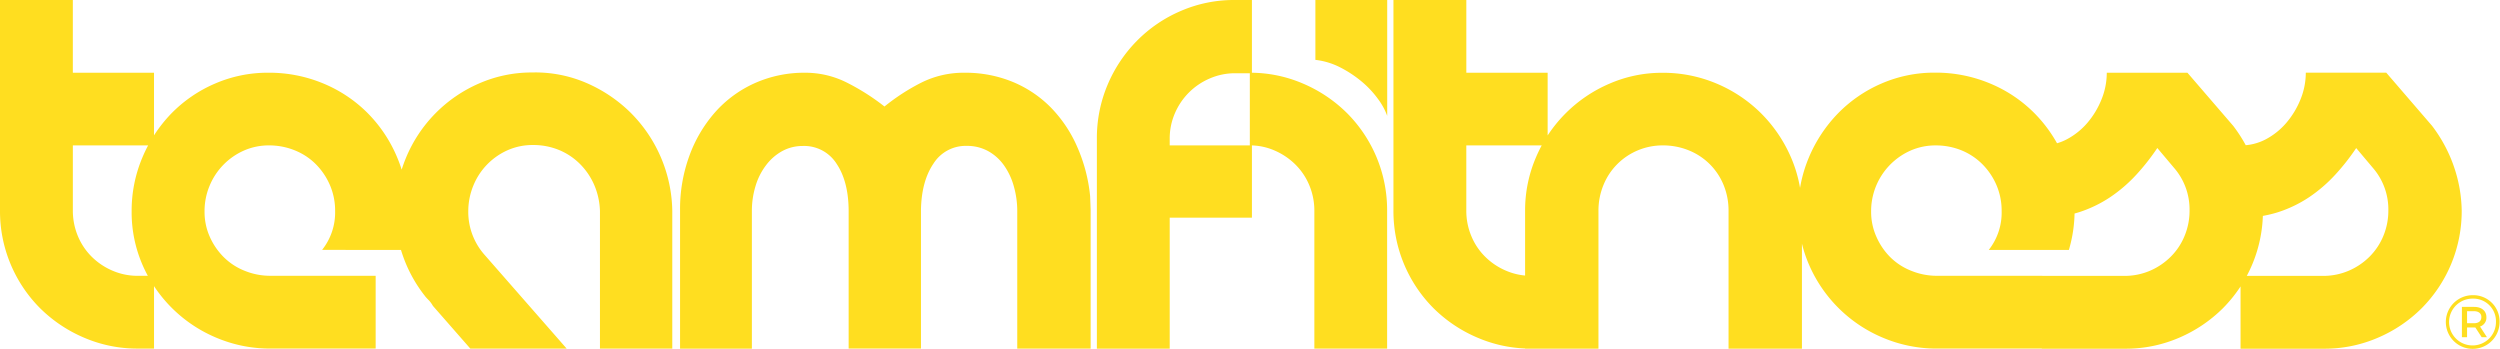
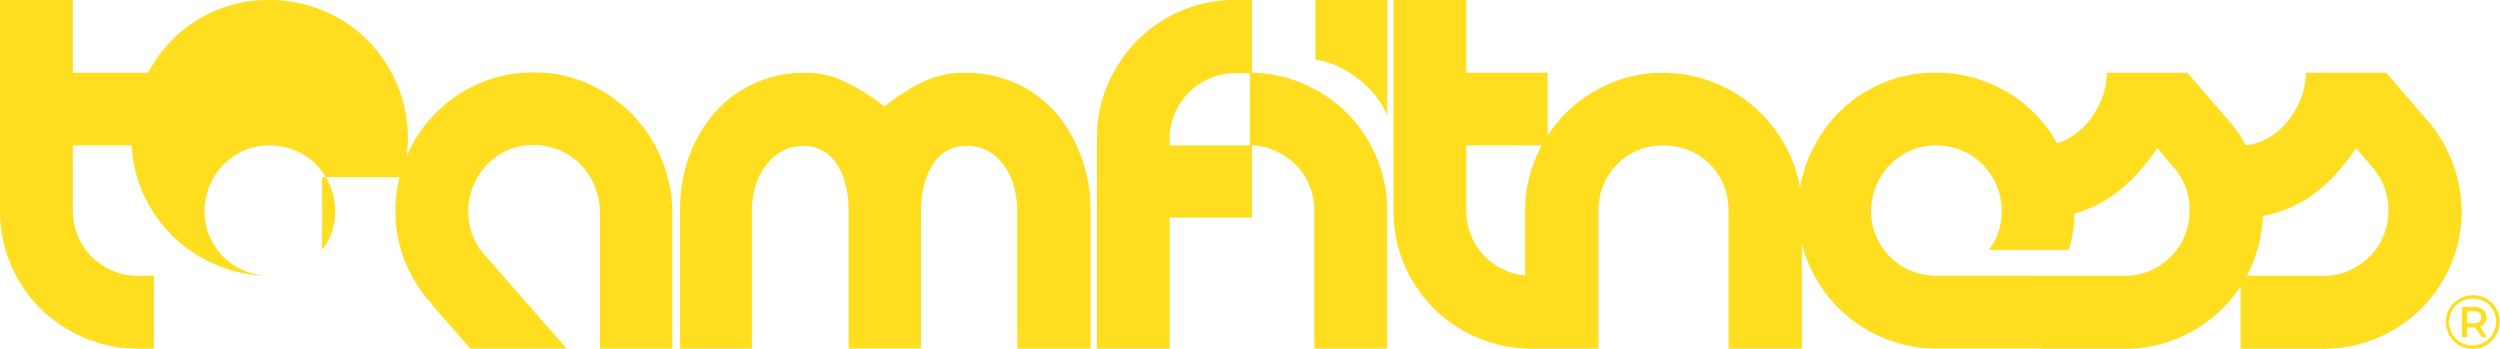
<svg xmlns="http://www.w3.org/2000/svg" width="172" height="24" fill="none">
-   <path d="M5.012 10.004v4.472a4.55 4.55 0 0 0 .34 1.752 4.36 4.36 0 0 0 .949 1.426 4.56 4.56 0 0 0 1.432.965 4.33 4.33 0 0 0 1.754.357h1.11v5.006h-1.11a9.25 9.25 0 0 1-3.705-.751c-1.131-.479-2.16-1.17-3.031-2.034a9.45 9.45 0 0 1-2.047-3.086A9.44 9.44 0 0 1 0 14.477V0h5.011v5.004h5.585v5H5.012zm17.148 7.189c.604-.76.921-1.708.896-2.678a4.42 4.42 0 0 0-.36-1.787c-.229-.533-.557-1.018-.966-1.43s-.897-.729-1.432-.947a4.66 4.66 0 0 0-1.79-.347 4.22 4.22 0 0 0-1.736.359c-1.071.476-1.915 1.347-2.357 2.43-.23.555-.346 1.151-.342 1.752a4.19 4.19 0 0 0 .356 1.736c.231.527.559 1.006.966 1.412a4.26 4.26 0 0 0 1.45.942c.562.227 1.162.342 1.768.339h7.232v5.006h-7.228c-1.272.008-2.532-.242-3.705-.734-2.291-.949-4.123-2.75-5.108-5.024a9.07 9.07 0 0 1-.747-3.674c-.008-1.271.242-2.53.735-3.702a9.79 9.79 0 0 1 1.996-3.038 9.36 9.36 0 0 1 2.998-2.054 9.11 9.11 0 0 1 3.682-.751 9.67 9.67 0 0 1 3.76.734c1.136.467 2.17 1.153 3.041 2.018a9.56 9.56 0 0 1 2.039 3.033c.504 1.178.76 2.446.753 3.727-.003.908-.135 1.811-.393 2.681l-5.506-.004zm24.093 6.793h-4.976v-9.47c-.017-.615-.15-1.221-.393-1.787-.232-.54-.566-1.032-.982-1.448s-.907-.742-1.45-.965c-.568-.23-1.177-.345-1.79-.339-.598-.005-1.189.117-1.737.357-1.072.476-1.917 1.348-2.358 2.432-.233.566-.352 1.172-.35 1.783a4.45 4.45 0 0 0 1.075 2.931l5.697 6.506h-6.628l-2.577-2.942c-.079-.142-.175-.274-.287-.392-.094-.096-.196-.196-.287-.322-.628-.804-1.124-1.703-1.467-2.664-.36-1.003-.542-2.061-.536-3.127a9.44 9.44 0 0 1 .733-3.702 9.55 9.55 0 0 1 5.031-5.1 9.03 9.03 0 0 1 3.652-.751 8.87 8.87 0 0 1 3.705.714c1.132.485 2.164 1.176 3.043 2.038a9.75 9.75 0 0 1 2.882 6.777v9.471zM75 13.476l.018.465.018.5v9.545h-5.049v-9.437c.003-.58-.075-1.158-.232-1.716-.14-.521-.37-1.014-.68-1.456a3.28 3.28 0 0 0-1.092-.981 2.99 2.99 0 0 0-1.468-.359 2.62 2.62 0 0 0-1.307.304 2.61 2.61 0 0 0-.984.912c-.55.811-.837 1.871-.861 3.182v9.545h-4.976v-9.431c0-1.36-.274-2.451-.823-3.272-.245-.391-.59-.711-.998-.928a2.64 2.64 0 0 0-1.328-.306 2.92 2.92 0 0 0-1.434.359c-.434.243-.811.576-1.108.975-.324.43-.566.914-.717 1.43a5.85 5.85 0 0 0-.25 1.709v9.474h-4.941v-9.549c-.01-1.255.202-2.501.627-3.682a9.36 9.36 0 0 1 1.754-3.003c.753-.859 1.68-1.547 2.721-2.018 1.108-.499 2.312-.749 3.526-.734a6.33 6.33 0 0 1 2.882.696 15.34 15.34 0 0 1 2.554 1.628 14.26 14.26 0 0 1 2.505-1.628 6.52 6.52 0 0 1 3.008-.696 8.54 8.54 0 0 1 3.34.643 7.94 7.94 0 0 1 2.63 1.787c.754.785 1.361 1.699 1.79 2.699.465 1.062.76 2.19.874 3.343zM86.132 0v5.039h-1.145a4.34 4.34 0 0 0-1.754.359c-1.079.458-1.939 1.316-2.399 2.393a4.34 4.34 0 0 0-.358 1.754v.459h5.656v4.973h-5.656v9.01h-5.011V9.545c-.008-1.271.241-2.53.733-3.701a9.61 9.61 0 0 1 2.024-3.038A9.46 9.46 0 0 1 81.247.751 9.2 9.2 0 0 1 84.952 0h1.181zm-.143 5.004c1.262-.005 2.512.251 3.67.751 1.129.481 2.156 1.172 3.025 2.036.879.884 1.575 1.933 2.047 3.086a9.44 9.44 0 0 1 .703 3.634v9.474h-5.006v-9.47c.004-.6-.112-1.195-.34-1.75a4.36 4.36 0 0 0-.949-1.43c-.407-.406-.887-.734-1.414-.965-.546-.244-1.138-.369-1.737-.367v-5zm9.451 2.968a4.51 4.51 0 0 0-.644-1.177 6.64 6.64 0 0 0-1.128-1.197c-.452-.375-.944-.699-1.468-.965a4.99 4.99 0 0 0-1.701-.514V0h4.941v7.972zm5.442 2.032v4.472a4.5 4.5 0 0 0 .34 1.752 4.29 4.29 0 0 0 .949 1.426c.411.41.897.738 1.432.965.553.24 1.151.361 1.754.357h1.12v5.006h-1.12a9.24 9.24 0 0 1-3.705-.751 9.61 9.61 0 0 1-3.033-2.034 9.46 9.46 0 0 1-2.046-3.086c-.472-1.153-.711-2.388-.704-3.634V0h5.014v5.004h5.595v5h-5.595zm18.042 4.512a4.62 4.62 0 0 0-.34-1.787 4.31 4.31 0 0 0-.949-1.43 4.32 4.32 0 0 0-1.432-.948c-.567-.232-1.176-.35-1.789-.347-.584-.004-1.162.107-1.702.328s-1.029.547-1.442.959a4.33 4.33 0 0 0-.948 1.43c-.235.569-.353 1.179-.348 1.795v9.474h-5.047v-9.474c-.007-1.272.249-2.531.752-3.7.967-2.272 2.775-4.084 5.047-5.057a9.03 9.03 0 0 1 3.652-.751 9.44 9.44 0 0 1 3.705.734 9.63 9.63 0 0 1 3.043 2.018c.879.869 1.583 1.897 2.077 3.029a9.16 9.16 0 0 1 .77 3.727v9.474h-5.049v-9.474zm17.901 2.681a4.14 4.14 0 0 0 .888-2.681 4.46 4.46 0 0 0-.358-1.787c-.229-.533-.557-1.018-.966-1.43a4.37 4.37 0 0 0-1.427-.951 4.66 4.66 0 0 0-1.789-.343c-.598-.005-1.19.118-1.737.359-.808.36-1.494.947-1.974 1.69a4.55 4.55 0 0 0-.729 2.492c-.005.598.117 1.19.36 1.736.228.527.553 1.006.958 1.412a4.26 4.26 0 0 0 1.458.942 4.66 4.66 0 0 0 1.768.339h7.231v5.006h-7.227a9.44 9.44 0 0 1-3.707-.734 9.55 9.55 0 0 1-5.108-5.024 9.06 9.06 0 0 1-.752-3.68 9.41 9.41 0 0 1 .734-3.702c.472-1.129 1.152-2.16 2.004-3.038.853-.873 1.869-1.571 2.99-2.054 1.163-.504 2.419-.76 3.687-.751a9.65 9.65 0 0 1 3.759.734 9.36 9.36 0 0 1 3.043 2.018 9.58 9.58 0 0 1 2.049 3.038c.504 1.178.76 2.446.752 3.727a9.55 9.55 0 0 1-.393 2.681h-5.514zm18.291-5.843a9.7 9.7 0 0 1 .574 3.127c.007 1.246-.233 2.48-.705 3.634s-1.167 2.202-2.045 3.087c-.87.865-1.897 1.557-3.026 2.038a9.24 9.24 0 0 1-3.705.751h-5.734v-5.01h5.658c.616.007 1.228-.115 1.795-.357a4.57 4.57 0 0 0 1.426-.969c.409-.409.731-.895.947-1.43a4.5 4.5 0 0 0 .34-1.752 4.36 4.36 0 0 0-1.072-2.931l-1.146-1.359c-.435.65-.92 1.266-1.45 1.842a10.1 10.1 0 0 1-1.795 1.542 8.63 8.63 0 0 1-2.149 1.036 8.28 8.28 0 0 1-2.554.375v-4.973a3.65 3.65 0 0 0 1.736-.428 4.84 4.84 0 0 0 1.415-1.142 5.82 5.82 0 0 0 .963-1.608c.235-.579.356-1.198.357-1.822h5.55l3.143 3.647a9.99 9.99 0 0 1 1.477 2.699v.004zm13.675 0a9.7 9.7 0 0 1 .574 3.127c.007 1.246-.233 2.48-.705 3.634s-1.167 2.202-2.045 3.087c-.869.866-1.896 1.558-3.026 2.038a9.24 9.24 0 0 1-3.705.751h-5.734v-5.01h5.658c.615.006 1.224-.115 1.789-.357a4.57 4.57 0 0 0 1.432-.969 4.34 4.34 0 0 0 .949-1.43c.228-.556.344-1.151.34-1.752a4.35 4.35 0 0 0-1.067-2.927l-1.145-1.359c-.435.65-.92 1.266-1.45 1.842s-1.134 1.097-1.789 1.538c-.665.443-1.389.792-2.15 1.036-.826.258-1.688.384-2.553.375v-4.973a3.65 3.65 0 0 0 1.736-.428 4.83 4.83 0 0 0 1.415-1.144c.407-.481.733-1.025.966-1.61.235-.579.357-1.198.358-1.822h5.536l3.143 3.647a9.98 9.98 0 0 1 1.473 2.703v.004zm3.179 10.789c.002.366-.104.724-.306 1.029s-.491.544-.828.685a1.85 1.85 0 0 1-2.02-.395c-.259-.258-.436-.588-.507-.947s-.035-.73.105-1.068a1.85 1.85 0 0 1 .683-.829c.306-.203.664-.31 1.03-.309.244-.005.485.039.711.129a1.8 1.8 0 0 1 .603.397c.173.172.308.377.399.602s.135.467.13.71v-.004zm-.248 0a1.55 1.55 0 0 0-.109-.617c-.078-.196-.195-.375-.344-.524a1.56 1.56 0 0 0-1.142-.457c-.32-.004-.634.088-.902.264s-.477.426-.602.721-.158.619-.097.933.215.602.441.829.515.381.829.443.639.03.935-.093.547-.331.724-.598a1.6 1.6 0 0 0 .267-.9zm-1.098.32l.478.736h-.362l-.436-.669h-.57v.669h-.355v-2.085h.837c.524 0 .848.277.848.71.008.141-.031.28-.111.396a.64.64 0 0 1-.329.247v-.004zm.095-.643c0-.267-.197-.412-.529-.412h-.456v.83h.462c.324.004.521-.147.521-.414l.002-.004z" fill="#ffde20" />
+   <path d="M5.012 10.004v4.472a4.55 4.55 0 0 0 .34 1.752 4.36 4.36 0 0 0 .949 1.426 4.56 4.56 0 0 0 1.432.965 4.33 4.33 0 0 0 1.754.357h1.11v5.006h-1.11a9.25 9.25 0 0 1-3.705-.751c-1.131-.479-2.16-1.17-3.031-2.034a9.45 9.45 0 0 1-2.047-3.086A9.44 9.44 0 0 1 0 14.477V0h5.011v5.004h5.585v5H5.012zm17.148 7.189c.604-.76.921-1.708.896-2.678a4.42 4.42 0 0 0-.36-1.787c-.229-.533-.557-1.018-.966-1.43s-.897-.729-1.432-.947a4.66 4.66 0 0 0-1.79-.347 4.22 4.22 0 0 0-1.736.359c-1.071.476-1.915 1.347-2.357 2.43-.23.555-.346 1.151-.342 1.752a4.19 4.19 0 0 0 .356 1.736c.231.527.559 1.006.966 1.412a4.26 4.26 0 0 0 1.45.942c.562.227 1.162.342 1.768.339h7.232h-7.228c-1.272.008-2.532-.242-3.705-.734-2.291-.949-4.123-2.75-5.108-5.024a9.07 9.07 0 0 1-.747-3.674c-.008-1.271.242-2.53.735-3.702a9.79 9.79 0 0 1 1.996-3.038 9.36 9.36 0 0 1 2.998-2.054 9.11 9.11 0 0 1 3.682-.751 9.67 9.67 0 0 1 3.76.734c1.136.467 2.17 1.153 3.041 2.018a9.56 9.56 0 0 1 2.039 3.033c.504 1.178.76 2.446.753 3.727-.003.908-.135 1.811-.393 2.681l-5.506-.004zm24.093 6.793h-4.976v-9.47c-.017-.615-.15-1.221-.393-1.787-.232-.54-.566-1.032-.982-1.448s-.907-.742-1.45-.965c-.568-.23-1.177-.345-1.79-.339-.598-.005-1.189.117-1.737.357-1.072.476-1.917 1.348-2.358 2.432-.233.566-.352 1.172-.35 1.783a4.45 4.45 0 0 0 1.075 2.931l5.697 6.506h-6.628l-2.577-2.942c-.079-.142-.175-.274-.287-.392-.094-.096-.196-.196-.287-.322-.628-.804-1.124-1.703-1.467-2.664-.36-1.003-.542-2.061-.536-3.127a9.44 9.44 0 0 1 .733-3.702 9.55 9.55 0 0 1 5.031-5.1 9.03 9.03 0 0 1 3.652-.751 8.87 8.87 0 0 1 3.705.714c1.132.485 2.164 1.176 3.043 2.038a9.75 9.75 0 0 1 2.882 6.777v9.471zM75 13.476l.018.465.018.5v9.545h-5.049v-9.437c.003-.58-.075-1.158-.232-1.716-.14-.521-.37-1.014-.68-1.456a3.28 3.28 0 0 0-1.092-.981 2.99 2.99 0 0 0-1.468-.359 2.62 2.62 0 0 0-1.307.304 2.61 2.61 0 0 0-.984.912c-.55.811-.837 1.871-.861 3.182v9.545h-4.976v-9.431c0-1.36-.274-2.451-.823-3.272-.245-.391-.59-.711-.998-.928a2.64 2.64 0 0 0-1.328-.306 2.92 2.92 0 0 0-1.434.359c-.434.243-.811.576-1.108.975-.324.43-.566.914-.717 1.43a5.85 5.85 0 0 0-.25 1.709v9.474h-4.941v-9.549c-.01-1.255.202-2.501.627-3.682a9.36 9.36 0 0 1 1.754-3.003c.753-.859 1.68-1.547 2.721-2.018 1.108-.499 2.312-.749 3.526-.734a6.33 6.33 0 0 1 2.882.696 15.34 15.34 0 0 1 2.554 1.628 14.26 14.26 0 0 1 2.505-1.628 6.52 6.52 0 0 1 3.008-.696 8.54 8.54 0 0 1 3.34.643 7.94 7.94 0 0 1 2.63 1.787c.754.785 1.361 1.699 1.79 2.699.465 1.062.76 2.19.874 3.343zM86.132 0v5.039h-1.145a4.34 4.34 0 0 0-1.754.359c-1.079.458-1.939 1.316-2.399 2.393a4.34 4.34 0 0 0-.358 1.754v.459h5.656v4.973h-5.656v9.01h-5.011V9.545c-.008-1.271.241-2.53.733-3.701a9.61 9.61 0 0 1 2.024-3.038A9.46 9.46 0 0 1 81.247.751 9.2 9.2 0 0 1 84.952 0h1.181zm-.143 5.004c1.262-.005 2.512.251 3.67.751 1.129.481 2.156 1.172 3.025 2.036.879.884 1.575 1.933 2.047 3.086a9.44 9.44 0 0 1 .703 3.634v9.474h-5.006v-9.47c.004-.6-.112-1.195-.34-1.75a4.36 4.36 0 0 0-.949-1.43c-.407-.406-.887-.734-1.414-.965-.546-.244-1.138-.369-1.737-.367v-5zm9.451 2.968a4.51 4.51 0 0 0-.644-1.177 6.64 6.64 0 0 0-1.128-1.197c-.452-.375-.944-.699-1.468-.965a4.99 4.99 0 0 0-1.701-.514V0h4.941v7.972zm5.442 2.032v4.472a4.5 4.5 0 0 0 .34 1.752 4.29 4.29 0 0 0 .949 1.426c.411.41.897.738 1.432.965.553.24 1.151.361 1.754.357h1.12v5.006h-1.12a9.24 9.24 0 0 1-3.705-.751 9.61 9.61 0 0 1-3.033-2.034 9.46 9.46 0 0 1-2.046-3.086c-.472-1.153-.711-2.388-.704-3.634V0h5.014v5.004h5.595v5h-5.595zm18.042 4.512a4.62 4.62 0 0 0-.34-1.787 4.31 4.31 0 0 0-.949-1.43 4.32 4.32 0 0 0-1.432-.948c-.567-.232-1.176-.35-1.789-.347-.584-.004-1.162.107-1.702.328s-1.029.547-1.442.959a4.33 4.33 0 0 0-.948 1.43c-.235.569-.353 1.179-.348 1.795v9.474h-5.047v-9.474c-.007-1.272.249-2.531.752-3.7.967-2.272 2.775-4.084 5.047-5.057a9.03 9.03 0 0 1 3.652-.751 9.44 9.44 0 0 1 3.705.734 9.63 9.63 0 0 1 3.043 2.018c.879.869 1.583 1.897 2.077 3.029a9.16 9.16 0 0 1 .77 3.727v9.474h-5.049v-9.474zm17.901 2.681a4.14 4.14 0 0 0 .888-2.681 4.46 4.46 0 0 0-.358-1.787c-.229-.533-.557-1.018-.966-1.43a4.37 4.37 0 0 0-1.427-.951 4.66 4.66 0 0 0-1.789-.343c-.598-.005-1.19.118-1.737.359-.808.36-1.494.947-1.974 1.69a4.55 4.55 0 0 0-.729 2.492c-.005.598.117 1.19.36 1.736.228.527.553 1.006.958 1.412a4.26 4.26 0 0 0 1.458.942 4.66 4.66 0 0 0 1.768.339h7.231v5.006h-7.227a9.44 9.44 0 0 1-3.707-.734 9.55 9.55 0 0 1-5.108-5.024 9.06 9.06 0 0 1-.752-3.68 9.41 9.41 0 0 1 .734-3.702c.472-1.129 1.152-2.16 2.004-3.038.853-.873 1.869-1.571 2.99-2.054 1.163-.504 2.419-.76 3.687-.751a9.65 9.65 0 0 1 3.759.734 9.36 9.36 0 0 1 3.043 2.018 9.58 9.58 0 0 1 2.049 3.038c.504 1.178.76 2.446.752 3.727a9.55 9.55 0 0 1-.393 2.681h-5.514zm18.291-5.843a9.7 9.7 0 0 1 .574 3.127c.007 1.246-.233 2.48-.705 3.634s-1.167 2.202-2.045 3.087c-.87.865-1.897 1.557-3.026 2.038a9.24 9.24 0 0 1-3.705.751h-5.734v-5.01h5.658c.616.007 1.228-.115 1.795-.357a4.57 4.57 0 0 0 1.426-.969c.409-.409.731-.895.947-1.43a4.5 4.5 0 0 0 .34-1.752 4.36 4.36 0 0 0-1.072-2.931l-1.146-1.359c-.435.65-.92 1.266-1.45 1.842a10.1 10.1 0 0 1-1.795 1.542 8.63 8.63 0 0 1-2.149 1.036 8.28 8.28 0 0 1-2.554.375v-4.973a3.65 3.65 0 0 0 1.736-.428 4.84 4.84 0 0 0 1.415-1.142 5.82 5.82 0 0 0 .963-1.608c.235-.579.356-1.198.357-1.822h5.55l3.143 3.647a9.99 9.99 0 0 1 1.477 2.699v.004zm13.675 0a9.7 9.7 0 0 1 .574 3.127c.007 1.246-.233 2.48-.705 3.634s-1.167 2.202-2.045 3.087c-.869.866-1.896 1.558-3.026 2.038a9.24 9.24 0 0 1-3.705.751h-5.734v-5.01h5.658c.615.006 1.224-.115 1.789-.357a4.57 4.57 0 0 0 1.432-.969 4.34 4.34 0 0 0 .949-1.43c.228-.556.344-1.151.34-1.752a4.35 4.35 0 0 0-1.067-2.927l-1.145-1.359c-.435.65-.92 1.266-1.45 1.842s-1.134 1.097-1.789 1.538c-.665.443-1.389.792-2.15 1.036-.826.258-1.688.384-2.553.375v-4.973a3.65 3.65 0 0 0 1.736-.428 4.83 4.83 0 0 0 1.415-1.144c.407-.481.733-1.025.966-1.61.235-.579.357-1.198.358-1.822h5.536l3.143 3.647a9.98 9.98 0 0 1 1.473 2.703v.004zm3.179 10.789c.002.366-.104.724-.306 1.029s-.491.544-.828.685a1.85 1.85 0 0 1-2.02-.395c-.259-.258-.436-.588-.507-.947s-.035-.73.105-1.068a1.85 1.85 0 0 1 .683-.829c.306-.203.664-.31 1.03-.309.244-.005.485.039.711.129a1.8 1.8 0 0 1 .603.397c.173.172.308.377.399.602s.135.467.13.71v-.004zm-.248 0a1.55 1.55 0 0 0-.109-.617c-.078-.196-.195-.375-.344-.524a1.56 1.56 0 0 0-1.142-.457c-.32-.004-.634.088-.902.264s-.477.426-.602.721-.158.619-.097.933.215.602.441.829.515.381.829.443.639.03.935-.093.547-.331.724-.598a1.6 1.6 0 0 0 .267-.9zm-1.098.32l.478.736h-.362l-.436-.669h-.57v.669h-.355v-2.085h.837c.524 0 .848.277.848.71.008.141-.031.28-.111.396a.64.64 0 0 1-.329.247v-.004zm.095-.643c0-.267-.197-.412-.529-.412h-.456v.83h.462c.324.004.521-.147.521-.414l.002-.004z" fill="#ffde20" />
</svg>